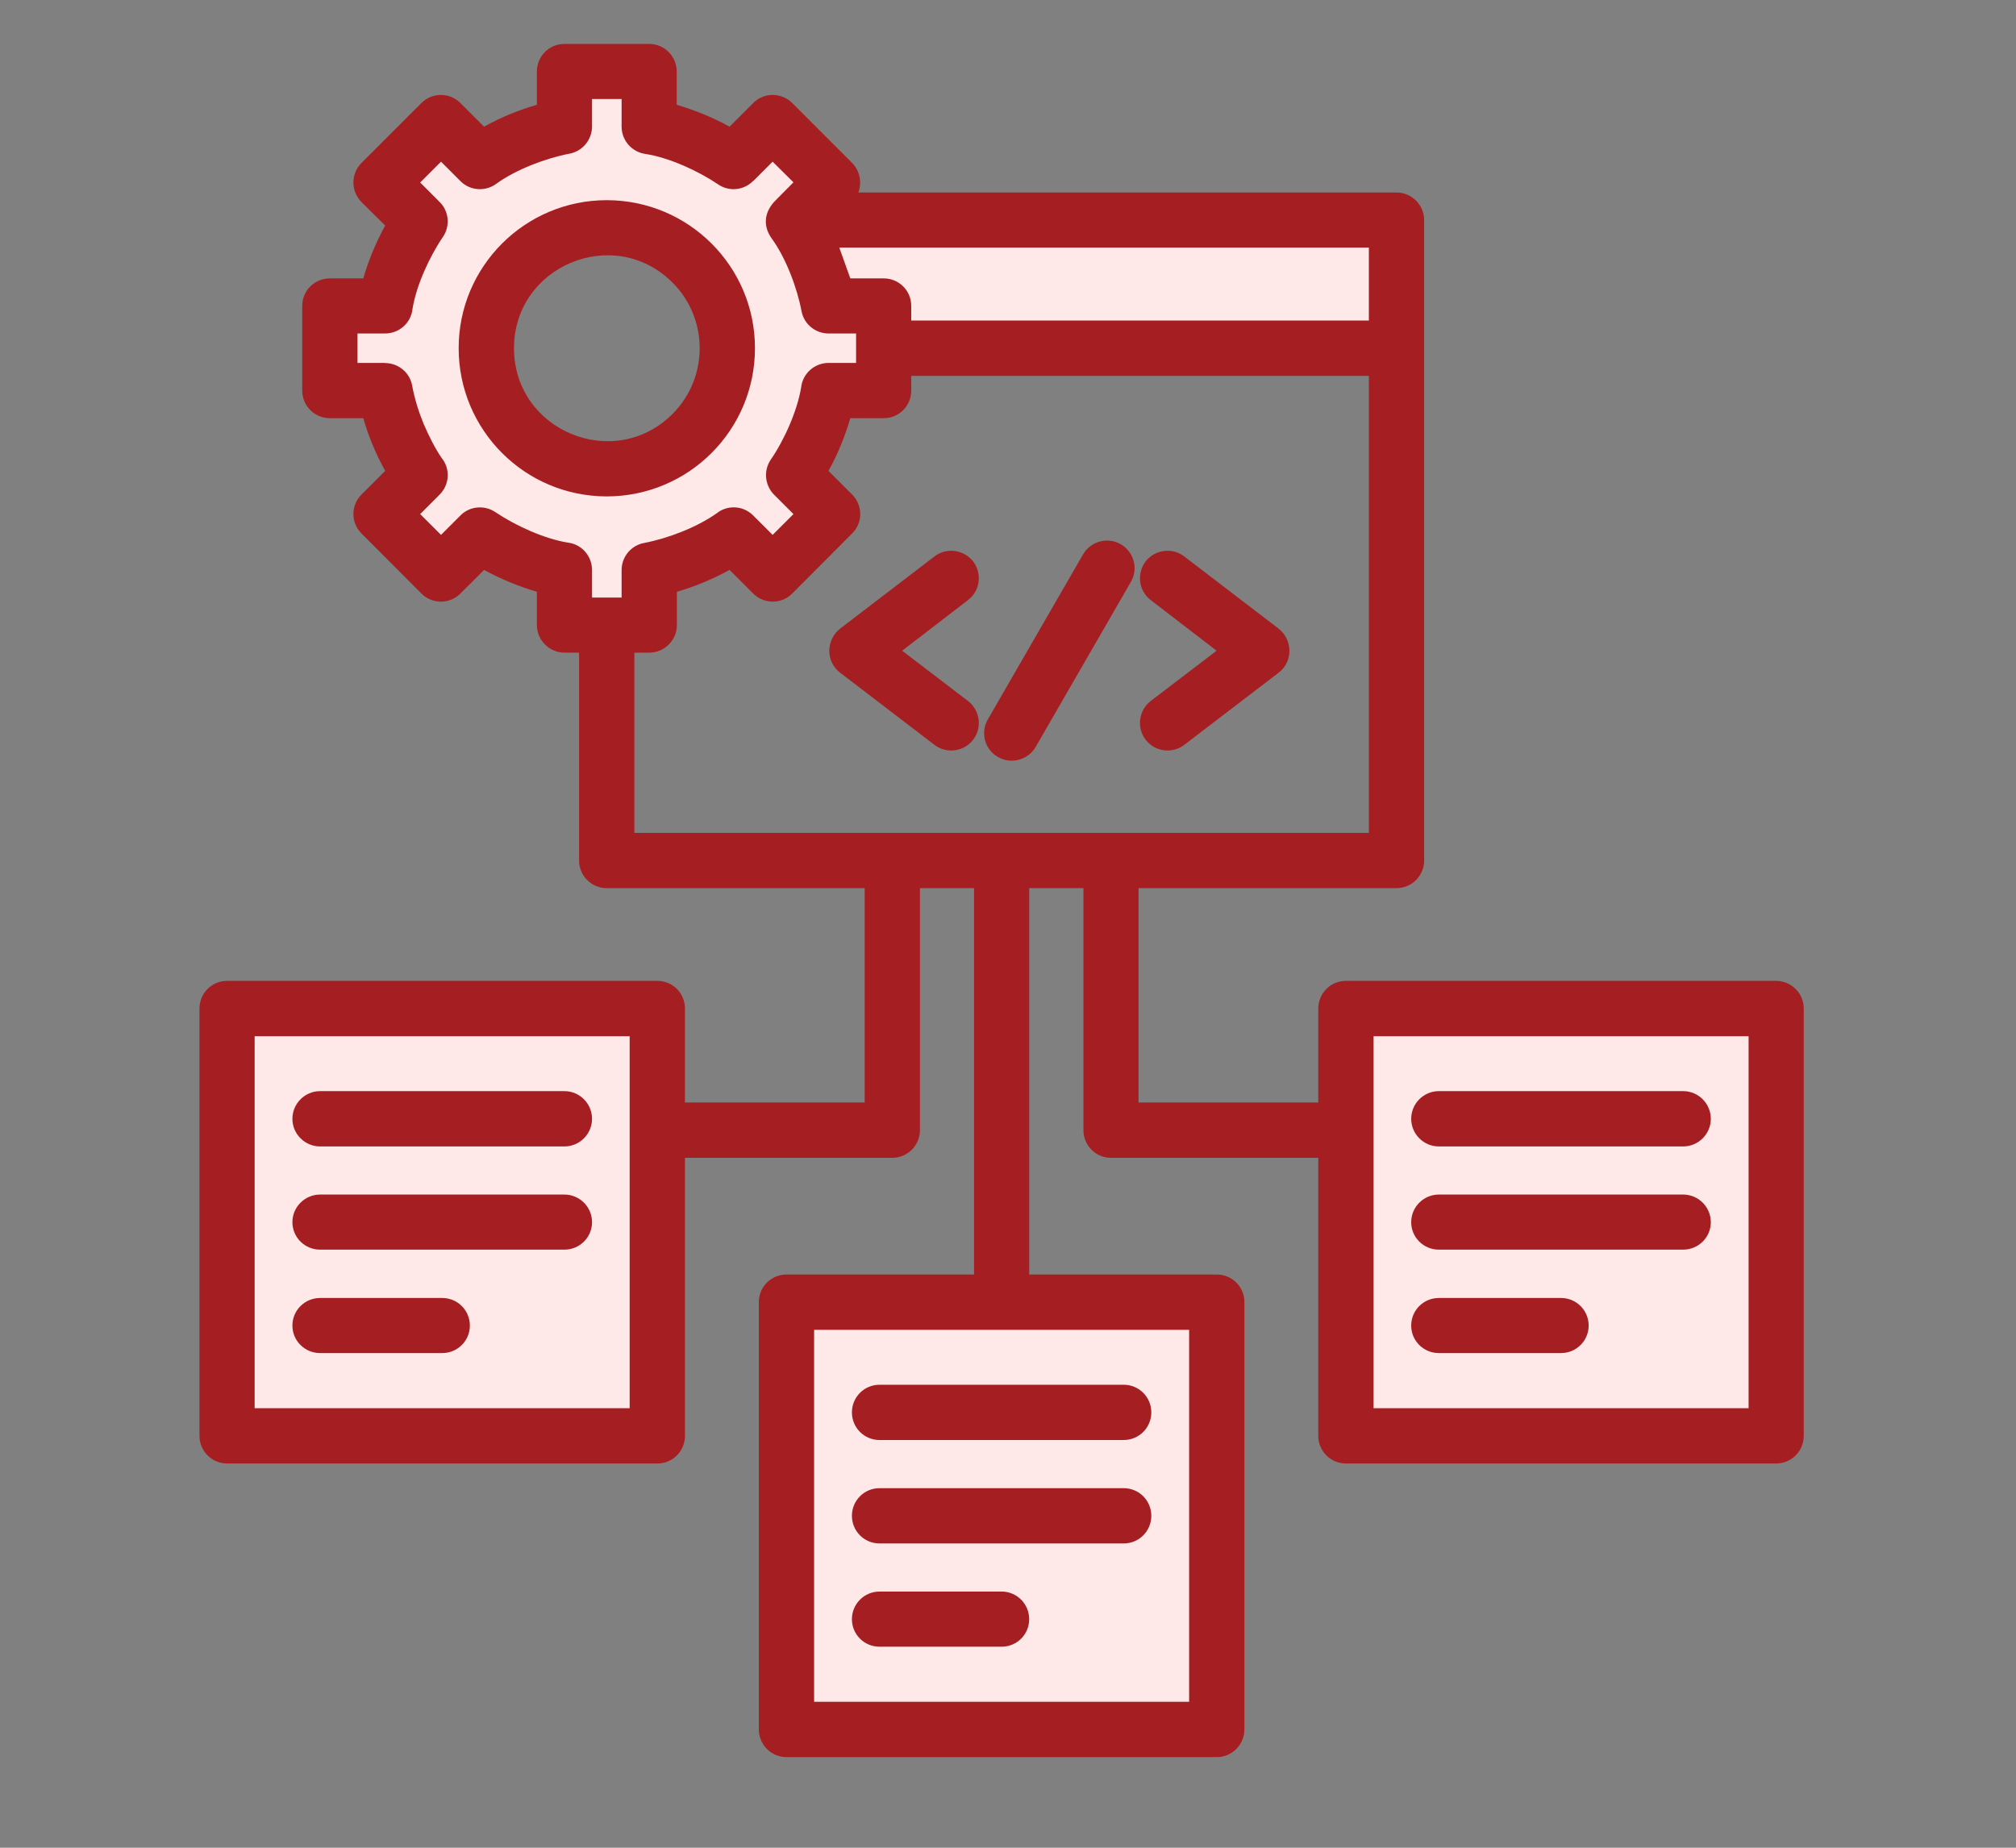
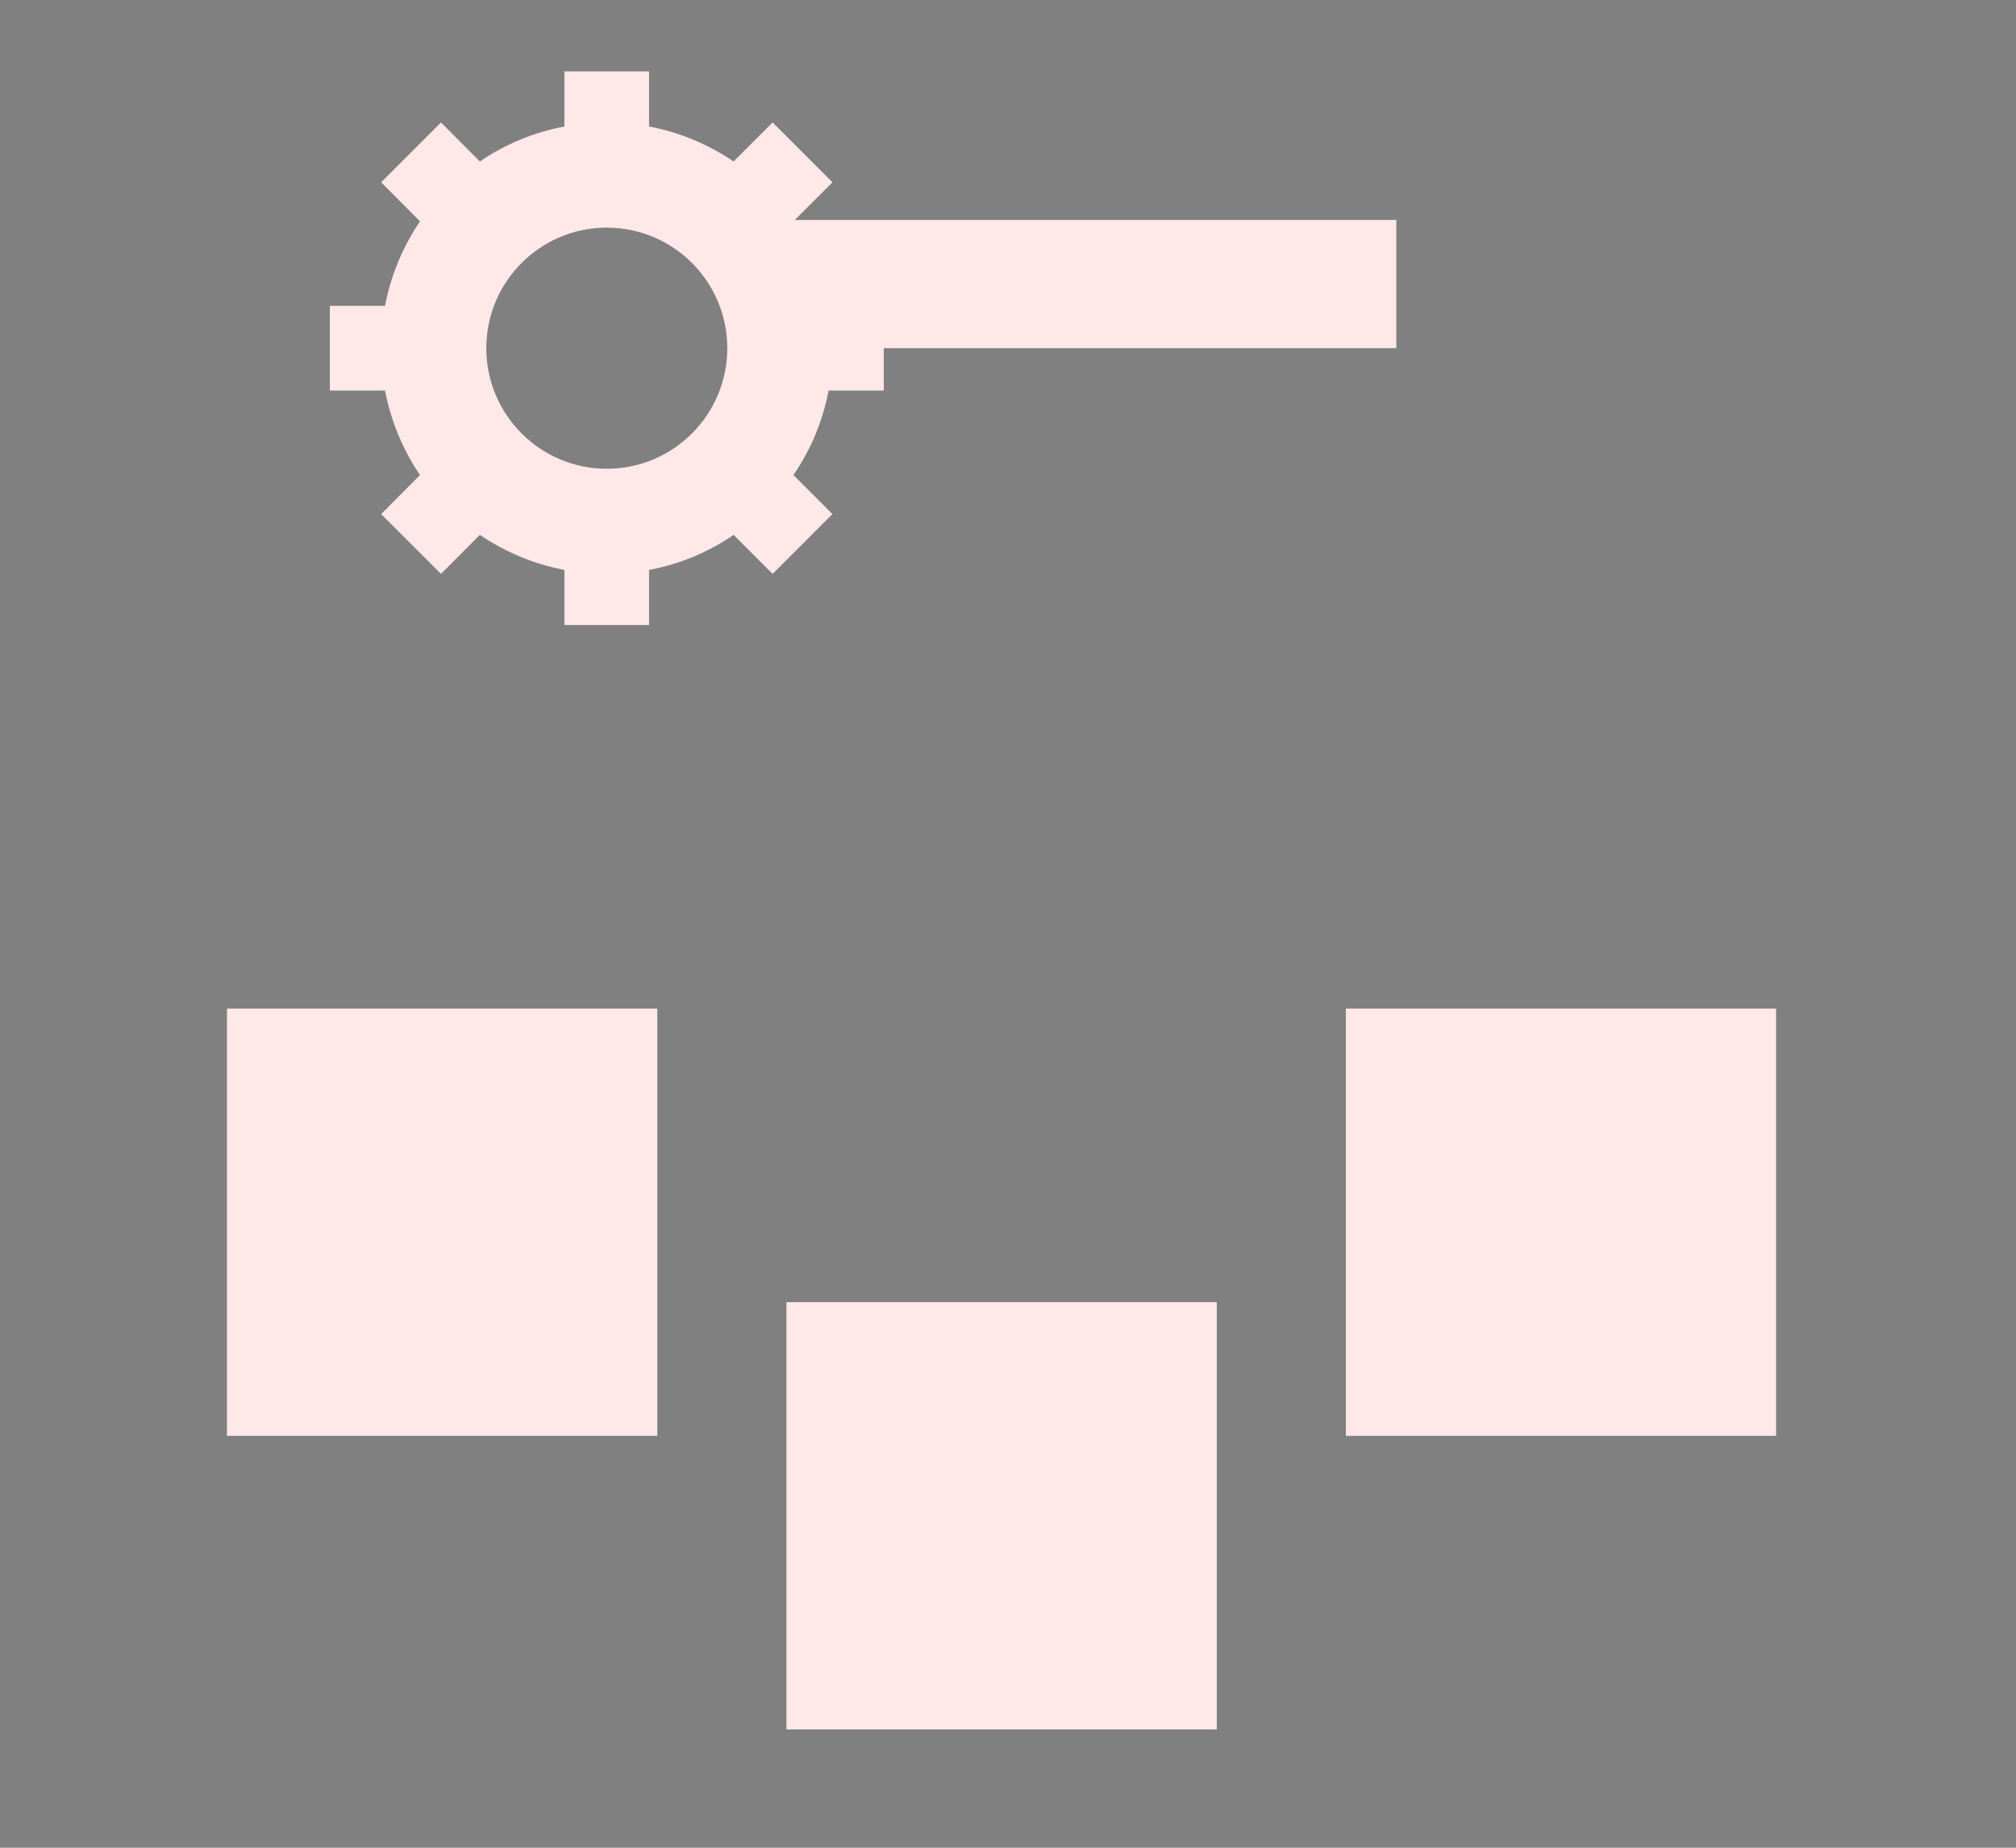
<svg xmlns="http://www.w3.org/2000/svg" width="60" zoomAndPan="magnify" viewBox="0 0 45 41.25" height="55" preserveAspectRatio="xMidYMid meet" version="1.2">
  <rect x="0" y="0" width="45" height="41.25" fill="#808080" stroke="none" />
  <defs>
    <clipPath id="bc542596c1">
-       <path d="M 4.453 0.957 L 40.547 0.957 L 40.547 39.258 L 4.453 39.258 Z M 4.453 0.957 " />
-     </clipPath>
+       </clipPath>
  </defs>
  <g id="0e3ba7ea91">
    <path style=" stroke:none;fill-rule:evenodd;fill:#ffe8e8;fill-opacity:1;" d="M 17.555 29.07 L 27.16 29.07 L 27.16 38.609 C 23.957 38.609 20.758 38.609 17.555 38.609 C 17.555 35.426 17.555 32.25 17.555 29.07 Z M 30.043 22.516 L 39.645 22.516 L 39.645 32.055 C 36.445 32.055 33.242 32.055 30.043 32.055 C 30.043 28.871 30.043 25.695 30.043 22.516 Z M 5.066 22.516 L 14.672 22.516 L 14.672 32.055 C 11.469 32.055 8.27 32.055 5.066 32.055 C 5.066 28.871 5.066 25.695 5.066 22.516 Z M 12.598 1.594 L 14.488 1.594 L 14.488 2.824 C 15.176 2.953 15.816 3.227 16.375 3.605 L 17.246 2.734 L 18.582 4.07 L 17.742 4.91 L 31.168 4.91 L 31.168 7.773 L 19.727 7.773 L 19.727 8.719 L 18.496 8.719 C 18.363 9.406 18.094 10.047 17.711 10.605 L 18.582 11.477 L 17.246 12.812 L 16.375 11.941 C 15.82 12.324 15.176 12.594 14.488 12.723 L 14.488 13.953 L 12.598 13.953 L 12.598 12.723 C 11.91 12.594 11.273 12.32 10.711 11.941 L 9.844 12.812 L 8.508 11.477 L 9.375 10.605 C 8.996 10.047 8.727 9.406 8.594 8.719 L 7.363 8.719 L 7.363 6.828 L 8.594 6.828 C 8.727 6.137 8.996 5.5 9.375 4.941 L 8.508 4.07 L 9.844 2.734 L 10.711 3.605 C 11.27 3.223 11.91 2.953 12.598 2.824 Z M 13.543 5.082 C 15.031 5.082 16.234 6.289 16.234 7.773 C 16.234 9.258 15.031 10.465 13.543 10.465 C 12.059 10.465 10.855 9.258 10.855 7.773 C 10.855 6.289 12.059 5.082 13.543 5.082 Z M 13.543 5.082 " />
    <g clip-rule="nonzero" clip-path="url(#bc542596c1)">
      <path style=" stroke:none;fill-rule:nonzero;fill:#a51e22;fill-opacity:1;" d="M 19.914 18.594 L 30.555 18.594 L 30.555 8.391 L 20.34 8.391 L 20.34 8.719 C 20.34 9.062 20.066 9.336 19.727 9.336 L 18.98 9.336 C 18.859 9.746 18.699 10.145 18.492 10.512 L 19.02 11.039 C 19.262 11.281 19.262 11.672 19.02 11.91 L 17.684 13.25 C 17.445 13.492 17.055 13.492 16.812 13.25 L 16.285 12.723 C 15.914 12.926 15.516 13.094 15.109 13.211 L 15.109 13.953 C 15.109 14.293 14.832 14.57 14.492 14.57 L 14.16 14.57 L 14.16 18.594 Z M 20.535 19.828 L 20.535 25.227 C 20.535 25.57 20.258 25.848 19.918 25.848 L 15.289 25.848 L 15.289 32.055 C 15.289 32.395 15.016 32.672 14.676 32.672 L 5.07 32.672 C 4.727 32.672 4.453 32.395 4.453 32.055 L 4.453 22.516 C 4.453 22.172 4.727 21.898 5.07 21.898 L 14.672 21.898 C 15.016 21.898 15.289 22.172 15.289 22.516 L 15.289 24.613 L 19.301 24.613 L 19.301 19.828 L 13.543 19.828 C 13.203 19.828 12.926 19.551 12.926 19.211 L 12.926 14.57 L 12.602 14.57 C 12.262 14.57 11.984 14.293 11.984 13.953 L 11.984 13.211 C 11.574 13.09 11.176 12.926 10.805 12.723 L 10.277 13.25 C 10.039 13.492 9.648 13.492 9.406 13.25 L 8.07 11.91 C 7.828 11.672 7.828 11.281 8.07 11.039 L 8.598 10.512 C 8.496 10.328 8.402 10.137 8.32 9.938 C 8.238 9.742 8.168 9.543 8.109 9.336 L 7.363 9.336 C 7.023 9.336 6.746 9.062 6.746 8.719 L 6.746 6.828 C 6.746 6.488 7.023 6.215 7.363 6.215 L 8.109 6.215 C 8.227 5.805 8.395 5.406 8.598 5.035 L 8.07 4.512 C 7.828 4.266 7.828 3.879 8.07 3.637 L 9.406 2.301 C 9.648 2.059 10.039 2.059 10.277 2.301 L 10.805 2.828 C 11.176 2.621 11.574 2.457 11.984 2.34 L 11.984 1.598 C 11.984 1.254 12.258 0.98 12.602 0.98 L 14.488 0.98 C 14.828 0.98 15.105 1.254 15.105 1.598 L 15.105 2.34 C 15.516 2.461 15.91 2.621 16.285 2.828 L 16.812 2.301 C 17.051 2.059 17.441 2.059 17.684 2.301 L 19.02 3.637 C 19.195 3.816 19.242 4.074 19.16 4.297 L 31.168 4.297 C 31.512 4.297 31.789 4.574 31.789 4.914 L 31.789 19.211 C 31.789 19.551 31.512 19.828 31.168 19.828 L 25.414 19.828 L 25.414 24.613 L 29.426 24.613 L 29.426 22.516 C 29.426 22.176 29.699 21.898 30.043 21.898 L 39.645 21.898 C 39.988 21.898 40.262 22.176 40.262 22.516 L 40.262 32.055 C 40.262 32.395 39.988 32.672 39.645 32.672 L 30.043 32.672 C 29.699 32.672 29.426 32.395 29.426 32.055 L 29.426 25.848 L 24.797 25.848 C 24.457 25.848 24.184 25.57 24.184 25.23 L 24.184 19.828 L 22.973 19.828 L 22.973 28.453 L 27.16 28.453 C 27.5 28.453 27.777 28.727 27.777 29.07 L 27.777 38.609 C 27.777 38.949 27.5 39.227 27.16 39.227 L 17.555 39.227 C 17.215 39.227 16.938 38.949 16.938 38.609 L 16.938 29.07 C 16.938 28.727 17.215 28.453 17.555 28.453 L 21.742 28.453 L 21.742 19.828 Z M 19.633 32.148 C 19.289 32.148 19.016 31.871 19.016 31.531 C 19.016 31.191 19.289 30.914 19.633 30.914 L 25.082 30.914 C 25.426 30.914 25.699 31.191 25.699 31.531 C 25.699 31.871 25.426 32.148 25.082 32.148 Z M 19.633 36.762 C 19.289 36.762 19.016 36.488 19.016 36.148 C 19.016 35.809 19.289 35.531 19.633 35.531 L 22.359 35.531 C 22.699 35.531 22.973 35.809 22.973 36.148 C 22.973 36.488 22.699 36.762 22.359 36.762 Z M 19.633 34.457 C 19.289 34.457 19.016 34.18 19.016 33.84 C 19.016 33.5 19.289 33.223 19.633 33.223 L 25.082 33.223 C 25.426 33.223 25.699 33.5 25.699 33.84 C 25.699 34.18 25.426 34.457 25.082 34.457 Z M 26.543 29.688 L 18.172 29.688 L 18.172 37.992 L 26.543 37.992 Z M 32.117 25.594 C 31.777 25.594 31.5 25.316 31.5 24.977 C 31.5 24.637 31.777 24.359 32.117 24.359 L 37.57 24.359 C 37.91 24.359 38.188 24.637 38.188 24.977 C 38.188 25.316 37.91 25.594 37.57 25.594 Z M 32.117 30.207 C 31.777 30.207 31.5 29.934 31.5 29.594 C 31.5 29.25 31.777 28.977 32.117 28.977 L 34.844 28.977 C 35.184 28.977 35.461 29.25 35.461 29.594 C 35.461 29.934 35.184 30.207 34.844 30.207 Z M 32.117 27.898 C 31.777 27.898 31.5 27.625 31.5 27.285 C 31.5 26.945 31.777 26.668 32.117 26.668 L 37.57 26.668 C 37.91 26.668 38.188 26.945 38.188 27.285 C 38.188 27.625 37.91 27.898 37.57 27.898 Z M 39.031 23.133 L 30.66 23.133 L 30.66 31.438 L 39.031 31.438 Z M 7.145 25.594 C 6.805 25.594 6.527 25.316 6.527 24.977 C 6.527 24.637 6.805 24.359 7.145 24.359 L 12.598 24.359 C 12.938 24.359 13.215 24.637 13.215 24.977 C 13.215 25.316 12.938 25.594 12.598 25.594 Z M 7.145 30.207 C 6.805 30.207 6.527 29.934 6.527 29.594 C 6.527 29.25 6.805 28.977 7.145 28.977 L 9.871 28.977 C 10.211 28.977 10.488 29.25 10.488 29.594 C 10.488 29.934 10.211 30.207 9.871 30.207 Z M 7.145 27.898 C 6.805 27.898 6.527 27.625 6.527 27.285 C 6.527 26.945 6.805 26.668 7.145 26.668 L 12.598 26.668 C 12.938 26.668 13.215 26.945 13.215 27.285 C 13.215 27.625 12.938 27.898 12.598 27.898 Z M 14.055 23.133 L 5.684 23.133 L 5.684 31.438 L 14.055 31.438 Z M 13.543 4.469 C 15.371 4.469 16.852 5.949 16.852 7.773 C 16.852 9.602 15.371 11.082 13.543 11.082 C 11.719 11.082 10.238 9.602 10.238 7.773 C 10.238 5.949 11.719 4.469 13.543 4.469 Z M 15.012 6.309 C 13.707 5.004 11.473 5.934 11.473 7.773 C 11.473 9.617 13.707 10.543 15.012 9.242 C 15.82 8.43 15.82 7.117 15.012 6.309 Z M 18.734 5.527 L 18.98 6.215 L 19.727 6.215 C 20.066 6.215 20.34 6.488 20.34 6.828 L 20.34 7.156 L 30.555 7.156 L 30.555 5.527 Z M 13.875 2.211 L 13.215 2.211 L 13.215 2.824 C 13.215 3.113 13.008 3.375 12.715 3.43 C 12.184 3.531 11.527 3.781 11.09 4.094 C 10.848 4.281 10.5 4.266 10.277 4.043 L 9.844 3.609 L 9.379 4.074 L 9.812 4.508 C 10.02 4.711 10.055 5.043 9.887 5.289 C 9.586 5.73 9.289 6.379 9.207 6.902 C 9.172 7.211 8.91 7.445 8.594 7.445 L 7.98 7.445 L 7.98 8.102 L 8.594 8.102 L 8.594 8.105 C 8.883 8.105 9.145 8.309 9.199 8.605 C 9.254 8.902 9.344 9.191 9.457 9.465 C 9.559 9.703 9.715 10.023 9.863 10.23 C 10.055 10.473 10.035 10.82 9.812 11.043 L 9.379 11.477 L 9.844 11.941 L 10.277 11.508 C 10.48 11.301 10.812 11.266 11.059 11.434 C 11.504 11.734 12.145 12.027 12.672 12.113 C 12.98 12.148 13.215 12.41 13.215 12.727 L 13.215 13.34 L 13.875 13.34 L 13.875 12.727 C 13.875 12.434 14.082 12.176 14.379 12.121 C 14.91 12.02 15.562 11.77 16 11.457 C 16.242 11.266 16.59 11.285 16.812 11.508 L 17.246 11.941 L 17.711 11.477 L 17.277 11.043 C 17.074 10.836 17.035 10.508 17.207 10.258 C 17.508 9.82 17.797 9.172 17.883 8.645 C 17.918 8.34 18.18 8.102 18.496 8.102 L 19.109 8.102 L 19.109 7.445 L 18.496 7.445 C 18.203 7.445 17.945 7.238 17.891 6.945 C 17.789 6.41 17.539 5.754 17.223 5.32 C 17.02 5.035 17.062 4.719 17.316 4.469 L 17.711 4.07 L 17.246 3.609 L 16.812 4.043 L 16.812 4.039 C 16.605 4.25 16.277 4.285 16.031 4.117 C 15.586 3.816 14.941 3.52 14.414 3.438 C 14.109 3.398 13.875 3.141 13.875 2.824 Z M 21.605 15.648 C 21.875 15.855 21.93 16.242 21.723 16.512 C 21.52 16.781 21.129 16.836 20.859 16.629 L 18.75 15.016 C 18.422 14.762 18.438 14.273 18.762 14.027 L 20.859 12.422 C 21.129 12.215 21.516 12.27 21.723 12.535 C 21.93 12.809 21.875 13.195 21.605 13.398 L 20.137 14.527 Z M 24.176 12.375 C 24.348 12.082 24.727 11.98 25.02 12.152 C 25.312 12.324 25.414 12.699 25.242 12.992 L 23.117 16.676 C 22.945 16.969 22.566 17.07 22.273 16.898 C 21.98 16.73 21.879 16.355 22.051 16.059 Z M 26.434 16.629 C 26.164 16.836 25.777 16.781 25.57 16.512 C 25.367 16.242 25.418 15.855 25.688 15.648 L 27.156 14.527 L 25.688 13.398 C 25.418 13.195 25.367 12.809 25.57 12.535 C 25.777 12.27 26.164 12.215 26.434 12.422 L 28.531 14.027 C 28.855 14.273 28.871 14.762 28.543 15.016 Z M 26.434 16.629 " />
    </g>
  </g>
</svg>